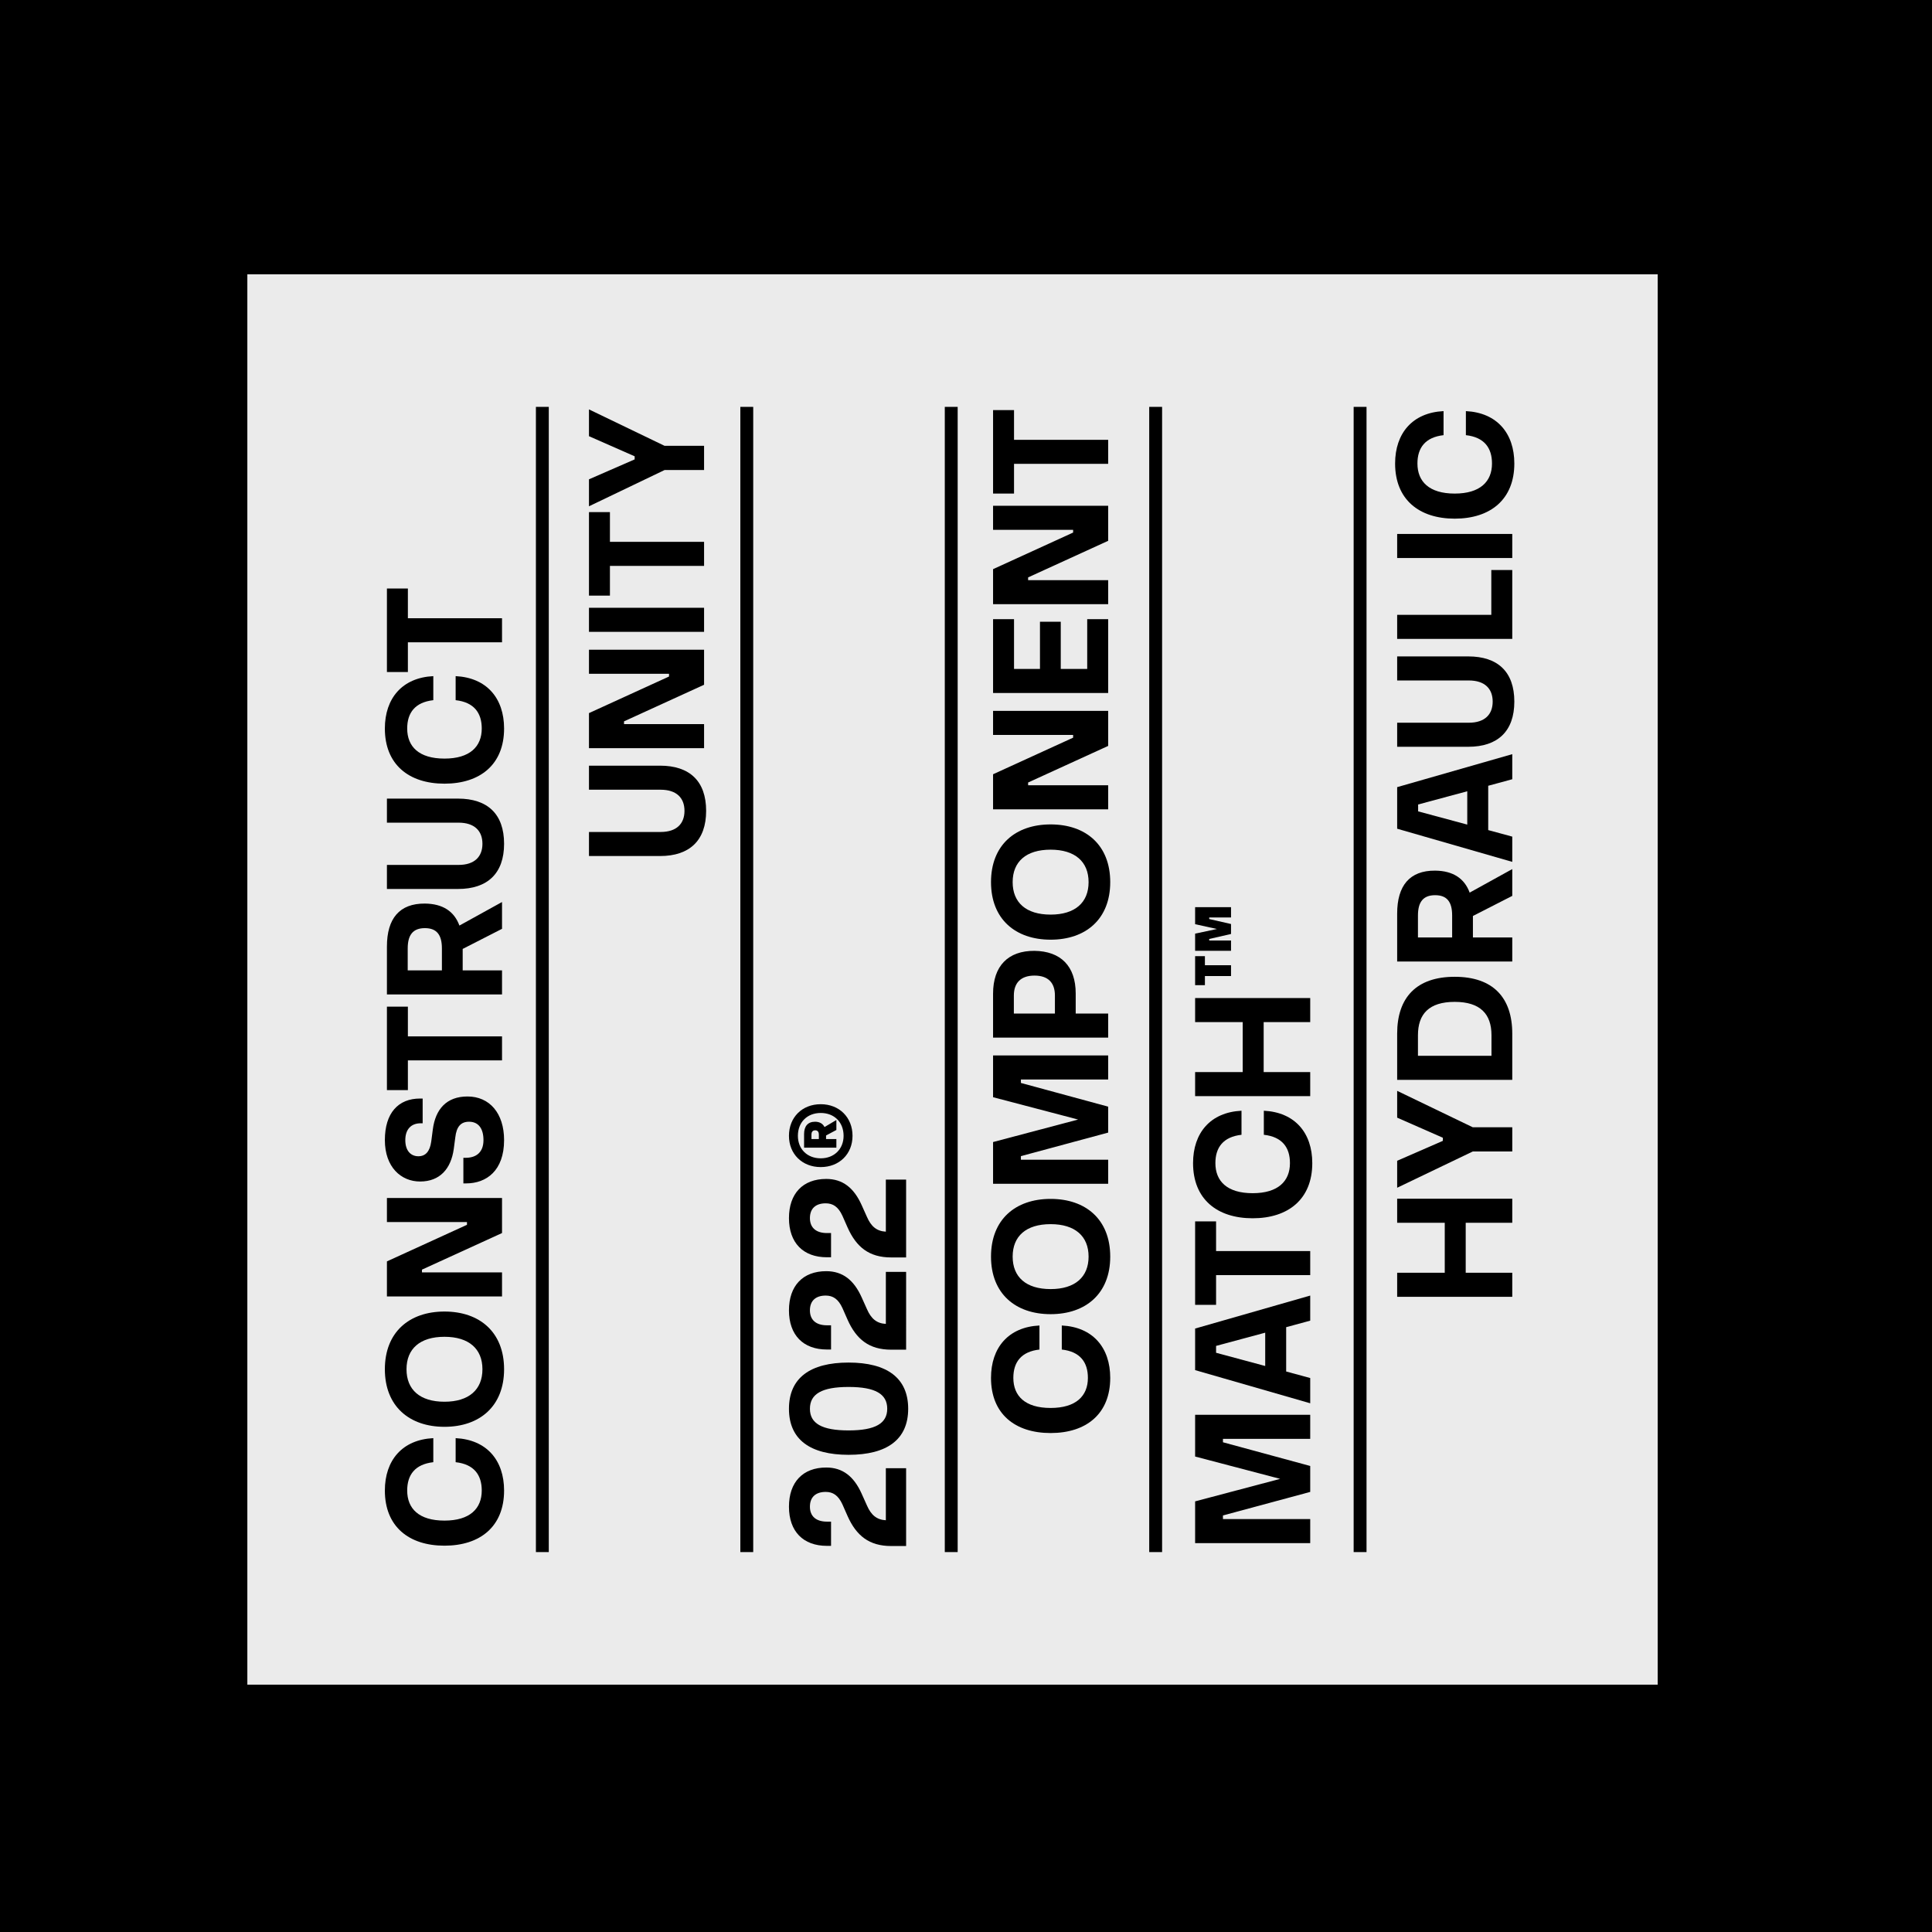
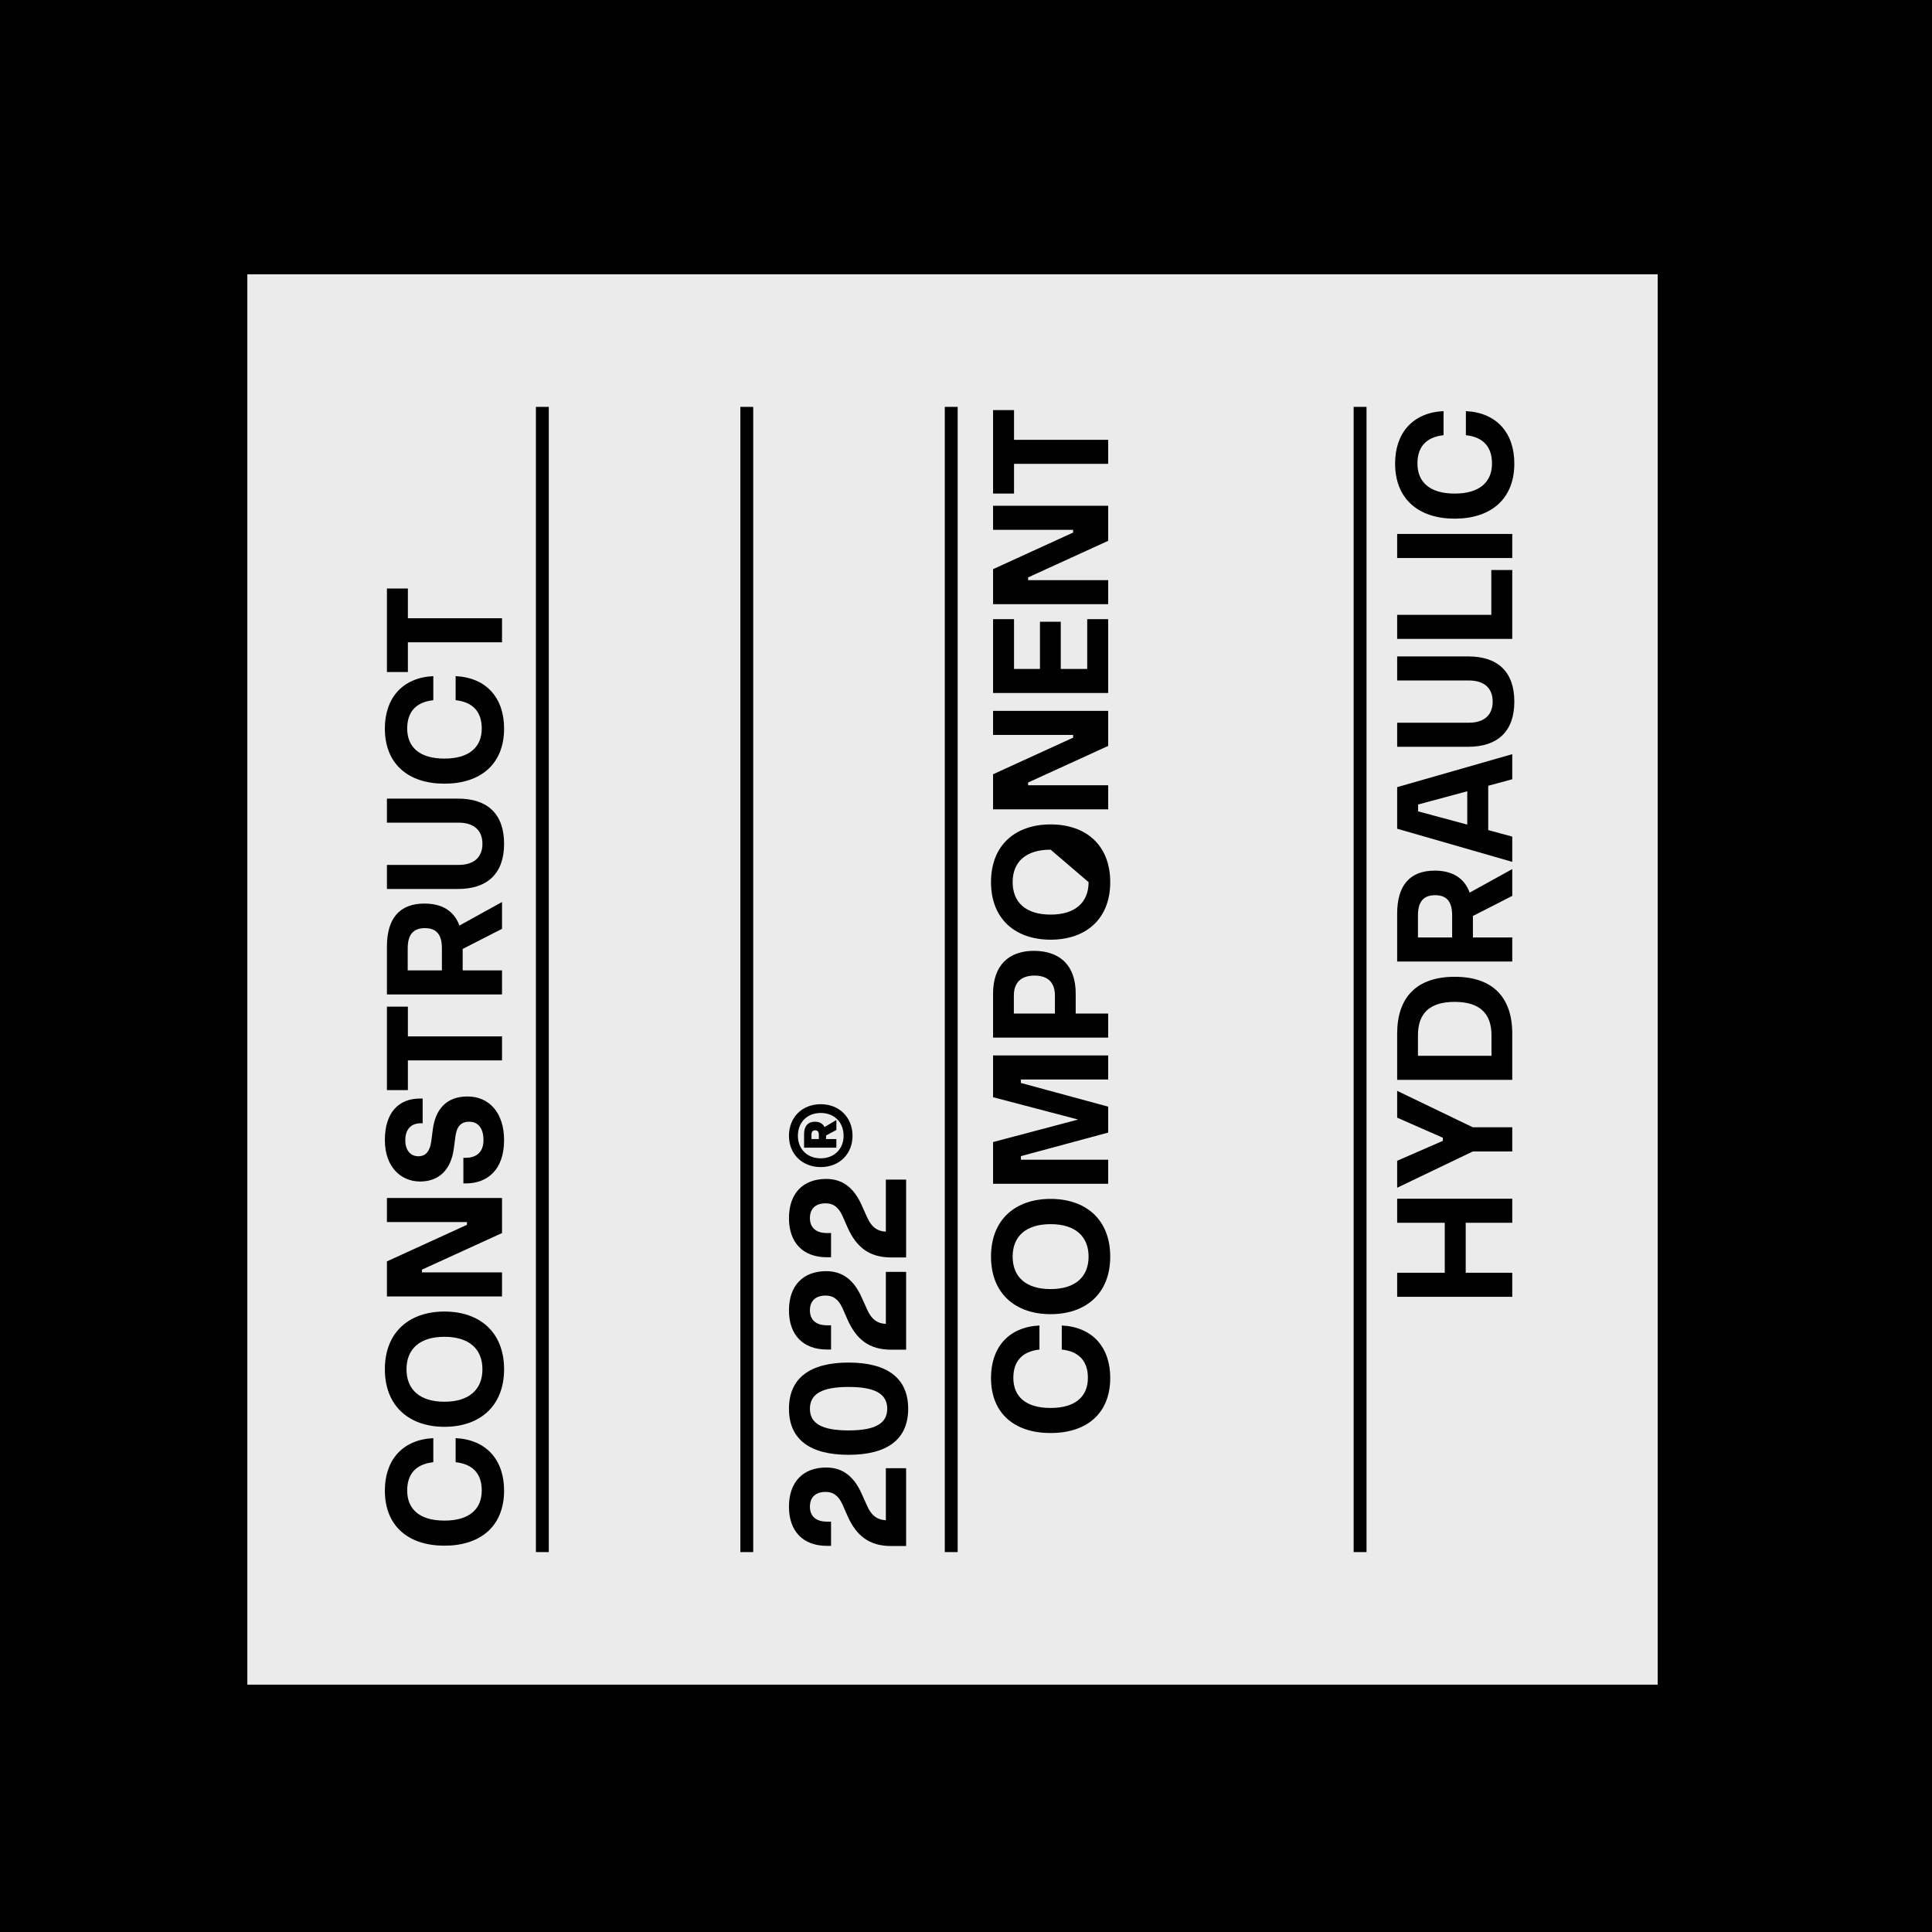
<svg xmlns="http://www.w3.org/2000/svg" xmlns:xlink="http://www.w3.org/1999/xlink" version="1.1" id="Ebene_1" x="0px" y="0px" width="1500px" height="1500px" viewBox="0 0 1500 1500" style="enable-background:new 0 0 1500 1500;" xml:space="preserve">
  <rect width="1500" height="1500" />
  <rect x="1467" y="1471" width="14" height="14" />
  <path d="M1467,1471h14v14h-14V1471z M1484,1468h-20v1.5h1.5h-1.5v18.5h20V1468" />
  <rect x="192.035" y="212.965" style="fill:#EBEBEB;" width="1095" height="1095" />
  <polyline points="584.797,1205.034 584.797,315.895 574.797,315.895 574.797,1205.034 " />
  <polyline points="426.078,1205.034 426.078,315.895 416.078,315.895 416.078,1205.034 " />
  <polyline points="743.531,1205.034 743.531,315.895 733.531,315.895 733.531,1205.034 " />
-   <polyline points="902.25,1205.034 902.25,315.895 892.25,315.895 892.25,1205.034 " />
  <polyline points="1060.969,1205.034 1060.969,315.895 1050.969,315.895 1050.969,1205.034 " />
  <g>
    <defs>
      <rect id="SVGID_1_" width="1500" height="1500" />
    </defs>
    <clipPath id="SVGID_2_">
      <use xlink:href="#SVGID_1_" style="overflow:visible;" />
    </clipPath>
    <path style="clip-path:url(#SVGID_2_);" d="M389.771,480.003h-73.09v-23.074h-16.272v64.821h16.272v-23.074h73.09V480.003z    M391.372,565.627c0-23.475-13.471-39.48-37.612-40.68v18.673c14.404,1.6,20.273,10.003,20.273,22.007   c0,14.004-9.203,23.341-28.943,23.341c-19.873,0-28.943-9.337-28.943-23.341c0-12.271,6.136-20.407,20.274-22.007v-18.673   c-24.142,1.2-37.613,17.205-37.613,40.68c0,27.876,18.54,42.814,46.282,42.814C372.833,608.441,391.372,593.503,391.372,565.627    M391.372,655.118c0-23.208-12.938-35.078-35.745-35.078h-55.218v18.673h55.618c12.404,0,18.539,6.402,18.539,16.405   s-6.135,16.405-18.539,16.405h-55.618v18.673h55.218C378.434,690.196,391.372,678.192,391.372,655.118 M316.546,736.341   c0-10.537,4.135-15.739,13.338-15.739c9.203,0,13.204,5.202,13.204,15.739v17.072h-26.542V736.341z M356.693,718.601   c-4.001-10.937-12.804-16.939-26.809-17.072c-19.74-0.133-29.476,11.604-29.476,33.344v37.213h89.362v-18.673h-30.543v-16.672   l30.543-15.606v-20.806L356.693,718.601z M389.771,804.625h-73.09V781.55h-16.272v64.822h16.272v-23.075h73.09V804.625z    M391.372,885.181c0-20.939-11.337-33.878-28.409-33.878c-16.272,0-24.942,9.87-26.943,25.742l-1.2,9.203   c-1.067,7.736-4.401,11.471-10.003,11.471c-5.869,0-10.137-4.268-10.137-12.538c0-8.136,4.268-13.07,12.004-13.07h1.467v-19.206h-2   c-16.939,0-27.343,11.204-27.343,32.276c0,20.94,12.538,32.145,27.343,32.145c15.471,0,24.007-10.003,26.142-25.208l1.2-9.07   c0.934-8.269,4.268-12.137,10.67-12.137c7.336,0,11.204,5.335,11.204,14.271c0,9.337-5.469,13.738-13.871,13.738h-1.734v19.873   h2.134C377.633,918.792,391.372,908.922,391.372,885.181 M389.771,987.874h-62.153v-2.134l62.153-28.409v-27.209h-89.362v18.673   h62.154v2.134l-62.154,28.409v27.209h89.362V987.874z M374.565,1063.093c0,15.872-10.536,25.208-29.476,25.208   c-19.073,0-29.476-9.336-29.476-25.208s10.403-25.208,29.476-25.208C364.029,1037.885,374.565,1047.221,374.565,1063.093    M391.372,1063.093c0-28.81-18.94-44.814-46.282-44.814c-27.342,0-46.282,16.005-46.282,44.814   c0,28.676,18.94,44.682,46.282,44.682C372.432,1107.774,391.372,1091.769,391.372,1063.093 M391.372,1157.251   c0-23.474-13.471-39.479-37.612-40.68v18.673c14.404,1.6,20.273,10.003,20.273,22.007c0,14.005-9.203,23.341-28.943,23.341   c-19.873,0-28.943-9.336-28.943-23.341c0-12.271,6.136-20.407,20.274-22.007v-18.673c-24.142,1.2-37.613,17.206-37.613,40.68   c0,27.876,18.54,42.814,46.282,42.814C372.833,1200.065,391.372,1185.127,391.372,1157.251" />
-     <path style="clip-path:url(#SVGID_2_);" d="M457.278,372.141v20.94l58.686-28.142h30.676v-18.806h-30.676l-58.686-28.276v20.806   l35.478,15.606v2.4L457.278,372.141z M546.64,420.685h-73.09v-23.074h-16.272v64.821h16.272v-23.074h73.09V420.685z    M546.64,471.898h-89.363v18.673h89.363V471.898z M546.64,562.188h-62.153v-2.134l62.153-28.409v-27.209h-89.362v18.673h62.154   v2.134l-62.154,28.409v27.209h89.362V562.188z M548.241,629.54c0-23.208-12.938-35.078-35.745-35.078h-55.218v18.673h55.618   c12.404,0,18.539,6.402,18.539,16.405c0,10.003-6.135,16.405-18.539,16.405h-55.618v18.673h55.218   C535.303,664.618,548.241,652.614,548.241,629.54" />
    <path style="clip-path:url(#SVGID_2_);" d="M668.966,1159.651c-6.002-13.338-14.671-20.272-27.476-20.272   c-18.139,0-28.942,11.337-28.942,30.41c0,19.206,11.07,30.41,29.476,30.41h3.201v-18.808h-3.201   c-8.403,0-13.204-4.134-13.204-11.603s4.534-11.472,12.27-11.472c5.602,0,9.737,2.668,12.938,9.604l4.001,9.07   c6.802,15.338,16.806,23.341,33.878,23.341h11.604v-60.42h-15.739v40.413c-7.202-0.4-11.47-4.135-14.671-11.471L668.966,1159.651z" />
    <path style="clip-path:url(#SVGID_2_);" d="M688.839,1093.767c0,11.337-9.203,16.806-30.01,16.806s-30.01-5.469-30.01-16.806   c0-11.47,9.203-16.939,30.01-16.939S688.839,1082.297,688.839,1093.767 M705.111,1093.767c0-23.875-16.405-35.878-46.282-35.878   c-29.876,0-46.282,12.003-46.282,35.878s16.406,35.745,46.282,35.745C688.706,1129.512,705.111,1117.642,705.111,1093.767" />
    <path style="clip-path:url(#SVGID_2_);" d="M668.966,935.591c-6.002-13.337-14.671-20.272-27.476-20.272   c-18.139,0-28.942,11.337-28.942,30.41c0,19.206,11.07,30.409,29.476,30.409h3.201v-18.806h-3.201   c-8.403,0-13.204-4.135-13.204-11.604c0-7.47,4.534-11.471,12.27-11.471c5.602,0,9.737,2.667,12.938,9.604l4.001,9.07   c6.802,15.338,16.806,23.341,33.878,23.341h11.604v-60.42h-15.739v40.413c-7.202-0.4-11.47-4.136-14.671-11.472L668.966,935.591z    M668.966,1007.21c-6.002-13.338-14.671-20.272-27.476-20.272c-18.139,0-28.942,11.337-28.942,30.409   c0,19.206,11.07,30.41,29.476,30.41h3.201v-18.807h-3.201c-8.403,0-13.204-4.134-13.204-11.604c0-7.469,4.534-11.471,12.27-11.471   c5.602,0,9.737,2.668,12.938,9.604l4.001,9.069c6.802,15.338,16.806,23.342,33.878,23.342h11.604V987.47h-15.739v40.413   c-7.202-0.399-11.47-4.134-14.671-11.47L668.966,1007.21z" />
    <path style="clip-path:url(#SVGID_2_);" d="M630.019,880.91c0-2.134,0.934-3.334,2.935-3.334c1.734,0,2.801,1.067,2.801,3.334   v3.468h-5.736V880.91z M632.82,870.907c-5.602,0-8.536,3.468-8.536,9.604v10.536h25.075v-6.669h-8.003v-2.801l8.003-4.268v-7.736   l-9.203,5.469C638.822,872.374,636.288,870.907,632.82,870.907 M654.961,881.845c0,10.27-7.336,17.472-17.739,17.472   c-10.537,0-17.739-7.202-17.739-17.472c0-10.537,7.202-17.739,17.739-17.739S654.961,871.308,654.961,881.845 M612.547,881.845   c0,14.138,10.27,24.274,24.675,24.274c14.404,0,24.674-10.137,24.674-24.274c0-14.271-10.27-24.541-24.674-24.541   C622.817,857.304,612.547,867.439,612.547,881.845" />
-     <path style="clip-path:url(#SVGID_2_);" d="M860.38,341.463h-73.091v-23.074h-16.271v64.821h16.271v-23.074h73.091V341.463z    M860.38,450.427h-62.153v-2.134l62.153-28.41v-27.209h-89.362v18.673h62.154v2.134l-62.154,28.409v27.209h89.362V450.427z    M860.38,480.7h-16.271v38.679h-20.541V482.7H807.43v36.679h-20.141V480.7h-16.271v57.352h89.362V480.7z M860.38,609.67h-62.153   v-2.134l62.153-28.41v-27.209h-89.362v18.673h62.154v2.134l-62.154,28.409v27.209h89.362V609.67z M845.176,684.888   c0,15.872-10.537,25.208-29.478,25.208c-19.073,0-29.476-9.336-29.476-25.208c0-15.872,10.402-25.208,29.476-25.208   C834.639,659.68,845.176,669.016,845.176,684.888 M861.98,684.888c0-28.809-18.939-44.815-46.282-44.815   c-27.342,0-46.282,16.006-46.282,44.815c0,28.676,18.94,44.681,46.282,44.681C843.041,729.569,861.98,713.564,861.98,684.888    M787.155,786.917v-14.005c0-9.87,5.47-15.471,16.006-15.471c10.67,0,15.872,5.601,15.872,15.471v14.005H787.155z M860.38,786.917   h-25.208v-15.604c0-21.208-11.604-32.812-32.011-33.079c-20.54-0.133-32.144,11.871-32.144,33.211v34.145h89.362V786.917z    M860.38,900.415h-67.755v-2.801l67.755-18.272v-20.14l-67.755-18.406v-2.668h67.755v-18.673h-89.362v32.411l66.021,17.339   l-66.021,17.472v32.411h89.362V900.415z M845.176,975.634c0,15.872-10.537,25.208-29.478,25.208   c-19.073,0-29.476-9.336-29.476-25.208s10.402-25.208,29.476-25.208C834.639,950.426,845.176,959.762,845.176,975.634    M861.98,975.634c0-28.81-18.939-44.814-46.282-44.814c-27.342,0-46.282,16.005-46.282,44.814c0,28.676,18.94,44.682,46.282,44.682   C843.041,1020.315,861.98,1004.31,861.98,975.634 M861.98,1069.792c0-23.474-13.471-39.479-37.612-40.68v18.673   c14.404,1.6,20.273,10.003,20.273,22.007c0,14.005-9.203,23.341-28.943,23.341c-19.873,0-28.942-9.336-28.942-23.341   c0-12.271,6.136-20.407,20.273-22.007v-18.673c-24.142,1.2-37.613,17.206-37.613,40.68c0,27.876,18.54,42.814,46.282,42.814   C843.441,1112.606,861.98,1097.668,861.98,1069.792" />
-     <path style="clip-path:url(#SVGID_2_);" d="M955.763,730.205h-16.939v-1.2l16.939-3.868V717.4l-16.939-3.868v-1.201h16.939v-8.002   h-27.876v13.204l16.939,3.735l-16.939,3.601v13.338h27.876V730.205z M955.763,749.411h-20.273v-7.069h-7.603v22.541h7.603v-7.069   h20.273V749.411z M1017.25,851.039v-18.674h-36.146v-38.812h36.146v-18.672h-89.363v18.672h36.946v38.812h-36.946v18.674H1017.25z    M1018.851,903.05c0-23.476-13.472-39.48-37.613-40.681v18.673c14.405,1.601,20.274,10.004,20.274,22.008   c0,14.004-9.204,23.341-28.943,23.341c-19.874,0-28.942-9.337-28.942-23.341c0-12.271,6.135-20.407,20.272-22.008v-18.673   c-24.141,1.2-37.611,17.205-37.611,40.681c0,27.875,18.539,42.813,46.281,42.813S1018.851,930.925,1018.851,903.05    M1017.25,971.335h-73.092V948.26h-16.271v64.822h16.271v-23.075h73.092V971.335z M944.158,1050.29v-5.337l38.146-10.27v25.876   L944.158,1050.29z M1017.25,1005.875l-89.363,25.607v32.278l89.363,25.741v-19.606l-18.674-5.068v-34.411l18.674-5.068V1005.875z    M1017.25,1179.392h-67.756v-2.801l67.756-18.273v-20.14l-67.756-18.406v-2.667h67.756v-18.673h-89.363v32.411l66.021,17.339   l-66.021,17.472v32.411h89.363V1179.392z" />
+     <path style="clip-path:url(#SVGID_2_);" d="M860.38,341.463h-73.091v-23.074h-16.271v64.821h16.271v-23.074h73.091V341.463z    M860.38,450.427h-62.153v-2.134l62.153-28.41v-27.209h-89.362v18.673h62.154v2.134l-62.154,28.409v27.209h89.362V450.427z    M860.38,480.7h-16.271v38.679h-20.541V482.7H807.43v36.679h-20.141V480.7h-16.271v57.352h89.362V480.7z M860.38,609.67h-62.153   v-2.134l62.153-28.41v-27.209h-89.362v18.673h62.154v2.134l-62.154,28.409v27.209h89.362V609.67z M845.176,684.888   c0,15.872-10.537,25.208-29.478,25.208c-19.073,0-29.476-9.336-29.476-25.208c0-15.872,10.402-25.208,29.476-25.208   M861.98,684.888c0-28.809-18.939-44.815-46.282-44.815   c-27.342,0-46.282,16.006-46.282,44.815c0,28.676,18.94,44.681,46.282,44.681C843.041,729.569,861.98,713.564,861.98,684.888    M787.155,786.917v-14.005c0-9.87,5.47-15.471,16.006-15.471c10.67,0,15.872,5.601,15.872,15.471v14.005H787.155z M860.38,786.917   h-25.208v-15.604c0-21.208-11.604-32.812-32.011-33.079c-20.54-0.133-32.144,11.871-32.144,33.211v34.145h89.362V786.917z    M860.38,900.415h-67.755v-2.801l67.755-18.272v-20.14l-67.755-18.406v-2.668h67.755v-18.673h-89.362v32.411l66.021,17.339   l-66.021,17.472v32.411h89.362V900.415z M845.176,975.634c0,15.872-10.537,25.208-29.478,25.208   c-19.073,0-29.476-9.336-29.476-25.208s10.402-25.208,29.476-25.208C834.639,950.426,845.176,959.762,845.176,975.634    M861.98,975.634c0-28.81-18.939-44.814-46.282-44.814c-27.342,0-46.282,16.005-46.282,44.814c0,28.676,18.94,44.682,46.282,44.682   C843.041,1020.315,861.98,1004.31,861.98,975.634 M861.98,1069.792c0-23.474-13.471-39.479-37.612-40.68v18.673   c14.404,1.6,20.273,10.003,20.273,22.007c0,14.005-9.203,23.341-28.943,23.341c-19.873,0-28.942-9.336-28.942-23.341   c0-12.271,6.136-20.407,20.273-22.007v-18.673c-24.142,1.2-37.613,17.206-37.613,40.68c0,27.876,18.54,42.814,46.282,42.814   C843.441,1112.606,861.98,1097.668,861.98,1069.792" />
    <path style="clip-path:url(#SVGID_2_);" d="M1175.721,359.869c0-23.475-13.473-39.48-37.613-40.68v18.673   c14.405,1.6,20.273,10.003,20.273,22.007c0,14.004-9.203,23.341-28.942,23.341c-19.873,0-28.943-9.337-28.943-23.341   c0-12.271,6.136-20.407,20.273-22.007v-18.673c-24.142,1.2-37.612,17.205-37.612,40.68c0,27.876,18.539,42.814,46.282,42.814   C1157.181,402.683,1175.721,387.745,1175.721,359.869 M1174.119,414.55h-89.363v18.673h89.363V414.55z M1174.119,442.556h-16.271   v34.812h-73.092v18.673h89.363V442.556z M1175.721,544.718c0-23.208-12.938-35.079-35.746-35.079h-55.219v18.673h55.619   c12.404,0,18.539,6.402,18.539,16.406c0,10.003-6.135,16.405-18.539,16.405h-55.619v18.673h55.219   C1162.782,579.796,1175.721,567.792,1175.721,544.718 M1101.028,629.942v-5.335l38.146-10.27v25.875L1101.028,629.942z    M1174.119,585.528l-89.363,25.608v32.277l89.363,25.742v-19.606l-18.673-5.069v-34.411l18.673-5.068V585.528z M1100.896,710.764   c0-10.536,4.135-15.738,13.338-15.738s13.204,5.202,13.204,15.738v17.073h-26.542V710.764z M1141.041,693.025   c-4.001-10.937-12.804-16.939-26.808-17.072c-19.74-0.133-29.478,11.604-29.478,33.344v37.212h89.363v-18.672h-30.543v-16.673   l30.543-15.605v-20.806L1141.041,693.025z M1100.896,819.729v-16.006c0-16.404,8.536-25.875,28.543-25.875   c19.873,0,28.542,9.471,28.542,25.875v16.006H1100.896z M1174.119,802.523c0-28.01-14.938-44.148-44.681-44.148   s-44.683,16.139-44.683,44.148v35.878h89.363V802.523z M1084.756,901.219v20.94l58.687-28.144h30.677V875.21h-30.677   l-58.687-28.276v20.808l35.479,15.604v2.401L1084.756,901.219z M1174.119,1006.849v-18.673h-36.145v-38.812h36.145v-18.672h-89.363   v18.672h36.946v38.812h-36.946v18.673H1174.119z" />
  </g>
</svg>